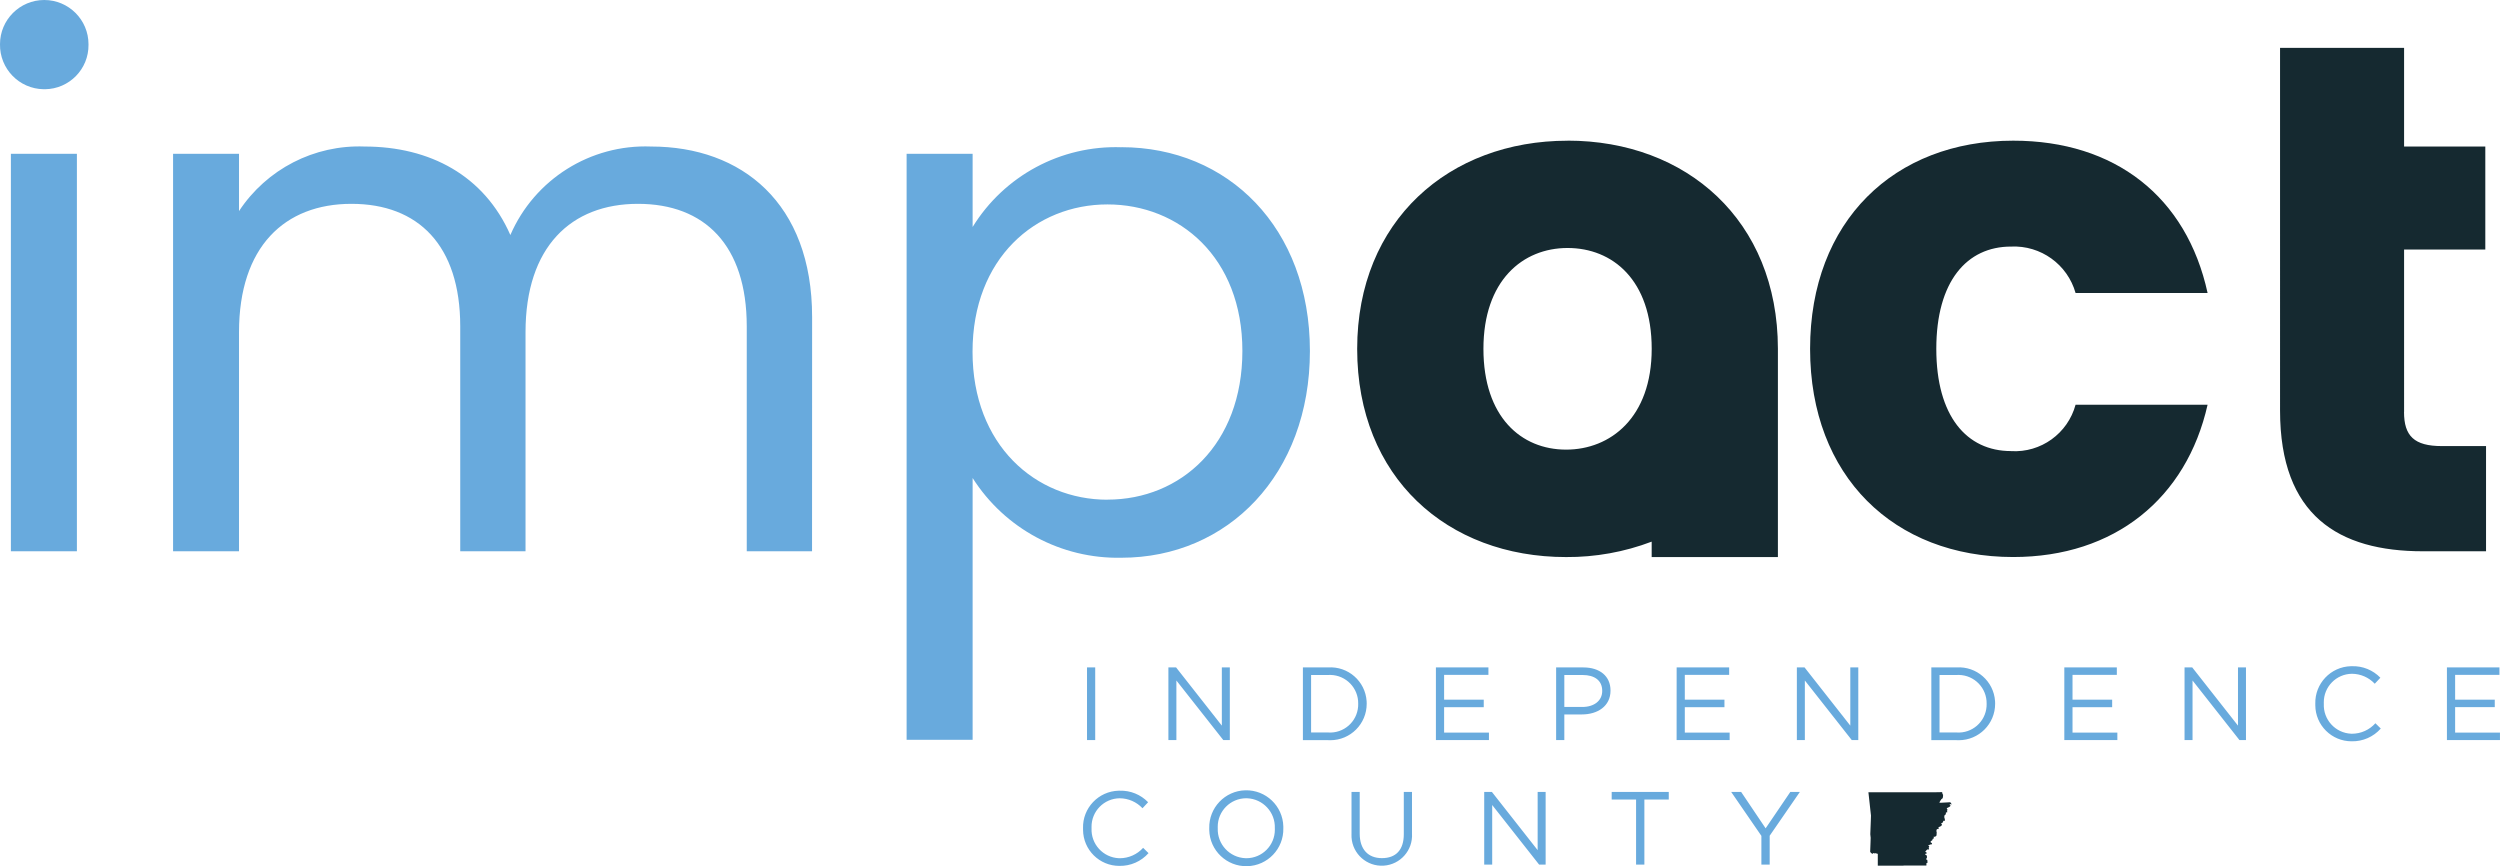
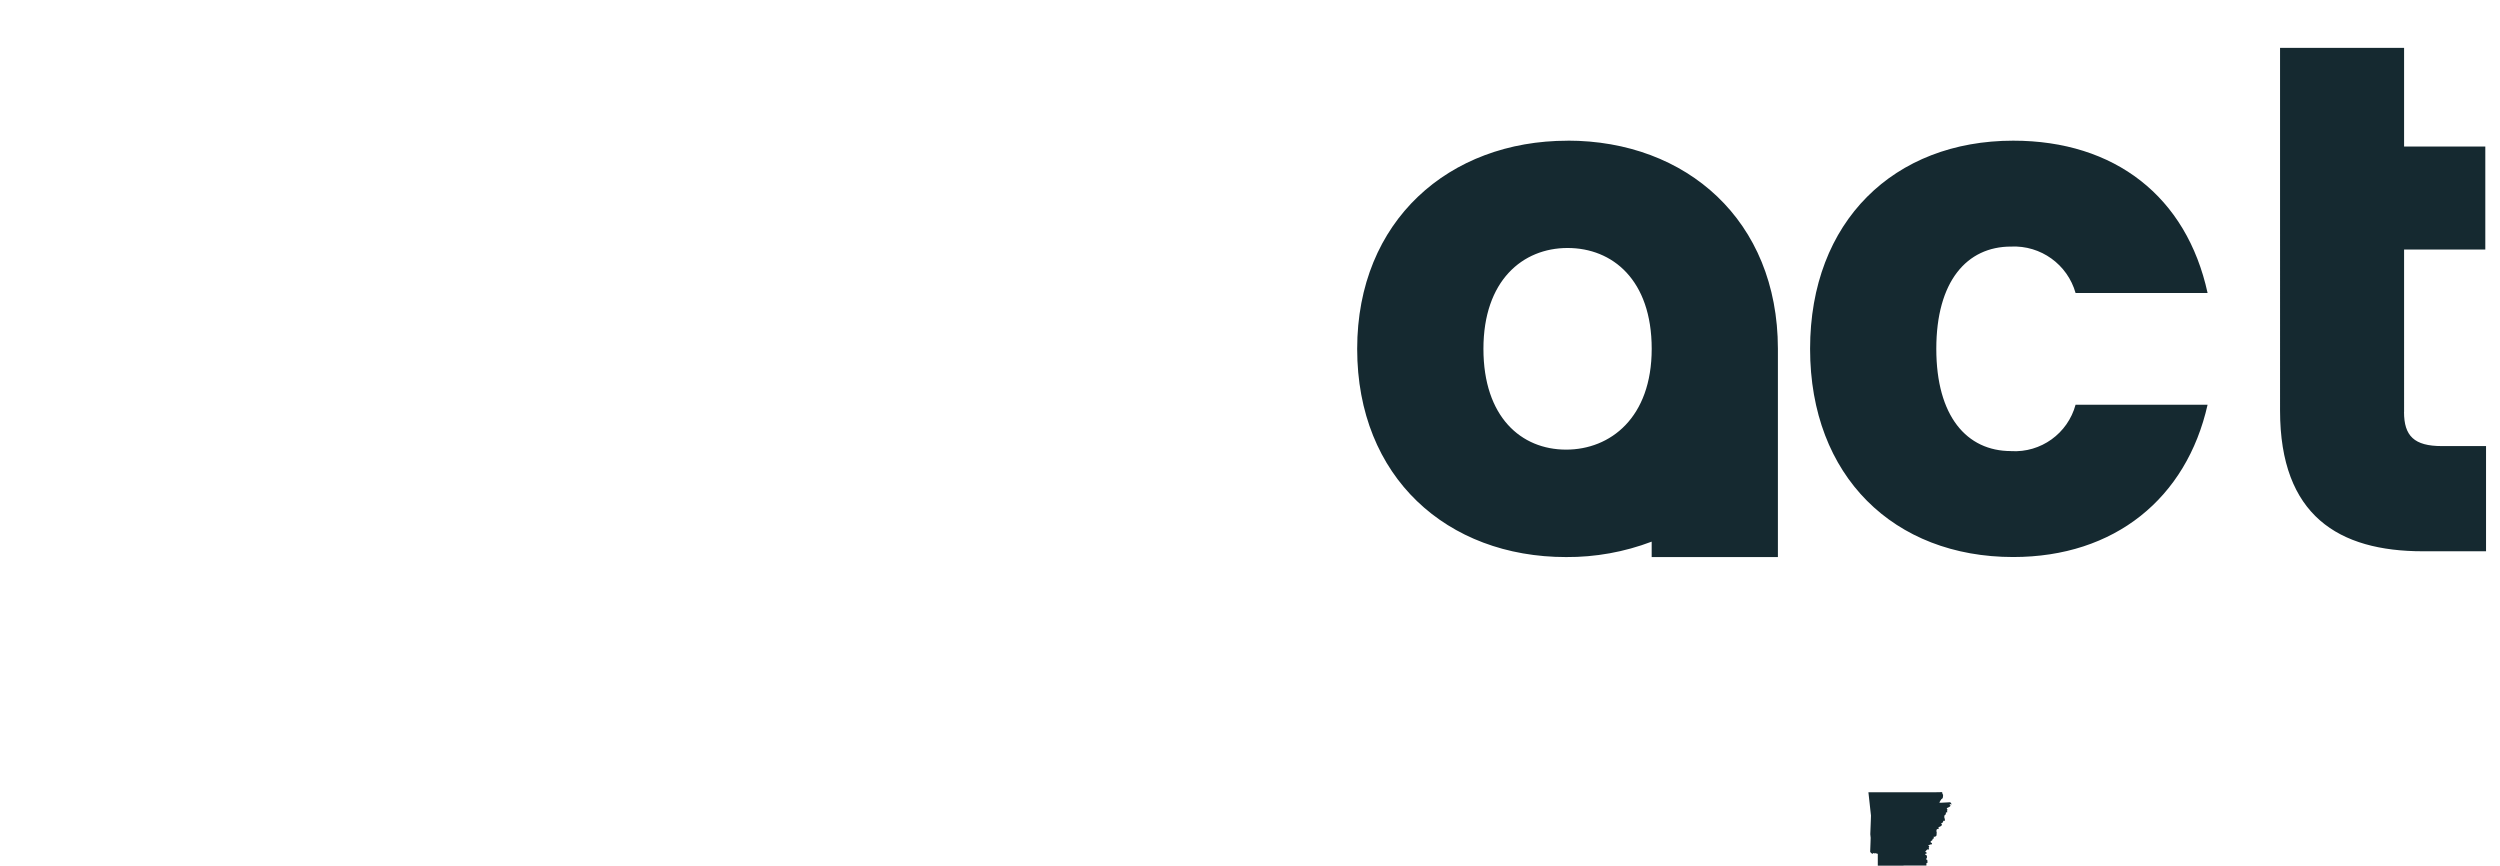
<svg xmlns="http://www.w3.org/2000/svg" id="Layer_2" viewBox="0 0 2000 692.95">
  <defs>
    <style>.cls-1{fill:#152930;}.cls-2{fill:#68aadd;}</style>
  </defs>
  <g id="BCOC_Logos_2022">
    <g id="BCOC_Imp_RGB">
-       <path class="cls-2" d="M869.61,533.94h6.56v58.11h-6.56v-58.11Zm65.12-.01h6.14l36.6,46.57v-46.57h6.39v58.11h-5.23l-37.52-47.65v47.65h-6.39v-58.11Zm107.59,.01h20.17c15.96-1.06,29.76,11.03,30.81,26.99,.04,.63,.06,1.27,.06,1.91v.17c.03,16.08-12.98,29.14-29.06,29.17-.61,0-1.21-.02-1.81-.05h-20.17v-58.18Zm20.17,52.05c12.39,.87,23.14-8.46,24.02-20.85,.05-.66,.06-1.32,.05-1.99v-.17c.23-12.49-9.7-22.8-22.19-23.03-.63-.01-1.25,0-1.88,.04h-13.61v45.99h13.61Zm86.24-52.06h42.01v5.98h-35.45v19.84h31.71v5.98h-31.71v20.34h35.87v5.98h-42.43v-58.11Zm96.18,.01h21.75c13.12,0,21.75,6.93,21.75,18.43v.17c0,12.48-10.45,19.01-22.84,19.01h-14.11v20.51h-6.56v-58.11Zm20.92,31.63c9.64,0,15.94-5.14,15.94-12.78v-.17c0-8.32-6.23-12.62-15.61-12.62h-14.7v25.57h14.36Zm75.49-31.64h42.01v5.98h-35.48v19.84h31.71v5.98h-31.71v20.34h35.87v5.98h-42.43l.03-58.11Zm96.18,0h6.14l36.6,46.57v-46.57h6.39v58.11h-5.23l-37.52-47.65v47.65h-6.39v-58.11Zm107.57,.01h20.17c15.96-1.06,29.76,11.03,30.81,26.99,.04,.63,.06,1.27,.06,1.91v.17c.03,16.08-12.98,29.14-29.06,29.17-.61,0-1.21-.02-1.81-.05h-20.17v-58.18Zm20.17,52.05c12.39,.87,23.14-8.46,24.02-20.85,.05-.66,.06-1.32,.05-1.99v-.17c.23-12.49-9.7-22.8-22.19-23.03-.63-.01-1.26,0-1.88,.04h-13.61v45.99h13.61Zm86.22-52.06h42.01v5.98h-35.45v19.84h31.71v5.98h-31.71v20.34h35.87v5.98h-42.43v-58.11Zm96.19,0h6.14l36.6,46.57v-46.57h6.39v58.11h-5.23l-37.52-47.65v47.65h-6.39v-58.11Zm104.59,29.23v-.17c-.42-16.17,12.34-29.61,28.51-30.03,.29,0,.59-.01,.88,0,8.52-.26,16.75,3.09,22.67,9.22l-4.48,4.81c-4.74-5.05-11.34-7.93-18.26-7.97-12.58,.14-22.66,10.45-22.52,23.03,0,.26,.01,.53,.02,.79v.17c-.58,12.65,9.2,23.38,21.85,23.96,.22,0,.43,.02,.65,.02,7.16,0,13.98-3.06,18.76-8.39l4.31,4.24c-5.88,6.65-14.38,10.38-23.25,10.2-16.01,.08-29.05-12.84-29.13-28.85,0-.34,0-.68,.01-1.03m105.29-29.23h42.01v5.98h-35.45v19.84h31.71v5.98h-31.71v20.34h35.87v5.98h-42.43v-58.11Zm-1091.12,128.83v-.17c-.43-16.16,12.32-29.61,28.48-30.03,.3,0,.61-.01,.91,0,8.52-.26,16.75,3.09,22.67,9.22l-4.48,4.81c-4.74-5.05-11.34-7.93-18.26-7.97-12.58,.14-22.66,10.45-22.52,23.03,0,.26,.01,.53,.02,.79v.17c-.58,12.65,9.2,23.38,21.85,23.96,.22,0,.43,.02,.65,.02,7.15,.01,13.97-3.01,18.76-8.32l4.31,4.24c-5.88,6.64-14.37,10.37-23.24,10.2-16.01,.08-29.05-12.84-29.13-28.85,0-.34,0-.68,.01-1.03m100.95-.07v-.17c-.4-16.37,12.55-29.96,28.91-30.35,16.37-.4,29.96,12.55,30.35,28.91,.01,.43,.01,.85,0,1.28v.17c.4,16.37-12.55,29.96-28.91,30.35-16.37,.4-29.96-12.55-30.35-28.91-.01-.43-.01-.85,0-1.28m52.46,0v-.17c.49-12.75-9.45-23.48-22.19-23.97-.24,0-.48-.01-.72-.02-12.61,.03-22.81,10.29-22.77,22.9,0,.31,0,.61,.02,.92v.17c-.48,12.76,9.47,23.49,22.22,23.97,.23,0,.46,.01,.7,.02,12.6-.03,22.8-10.26,22.77-22.87,0-.32,0-.63-.02-.95m61.34,4.58v-33.79h6.56v33.37c0,12.48,6.64,19.59,17.76,19.59s17.51-6.47,17.51-19.17v-33.79h6.56v33.27c.84,13.36-9.31,24.87-22.67,25.71-13.36,.84-24.87-9.31-25.71-22.67-.05-.85-.06-1.7-.03-2.54m106.19-33.77h6.14l36.6,46.57v-46.57h6.39v58.11h-5.23l-37.52-47.65v47.65h-6.39v-58.11Zm121.48,6.06h-19.51v-6.06h45.66v6.06h-19.51v52.05h-6.64v-52.05Zm100.23,29.05l-24.15-35.12h7.97l19.59,29.12,19.76-29.12h7.64l-24.15,35.04v23.08h-6.64v-23Z" />
      <path class="cls-1" d="M1560.95,642.69l-.36-.36-.26-.42v-.12h-.1l-1.9,.1-1.89,.11-1.9,.1-1.9,.1h-1.05v-.3l.46-.94,.11-.17,.21-.39,.17-.19,.08-.14h0l.26-.07h.08v-.71h0l.12-.1h.18l.29-.12,.42-.25h0v-.57h0l.32-.12h.08v-1l.07-.42v-1.19h-.07l-.44-.26h0v-.96h-.07l-.14-.37-.08-.14v-.08h-.91l-3.62,.07h-54.38l.26,2.34,.25,2.33,.26,2.33,.26,2.34,.25,2.34,.26,2.34,.26,2.34,.26,2.34-.12,3.65-.14,3.66-.14,3.65-.14,3.66v.31l.29,2.87-.12,3.74-.14,3.76-.15,3.74h.25l.12,.32,.08,.35,.25,.25,.35,.11h.36v.11l-.17,.17,.08,.17h.26l.29-.14,.29,.17,.14-.17,.11-.26,.15-.21h.24l.67,.37,.21-.07,.18-.17,.21-.07,.47,.29,.26,.07h.3l.26-.14,.39,.33,.22,.1h.14v9.43h20.59v-.1h18.3v-1.76l.11-.21,.26-.12,.29-.08,.18-.11,.08-.31v-.28l-.15-.55v-.85l-.08-.21-.18-.15-.42-.15h-.15l-.19-.33,.14-.36,.51-.71v-1.59l-.47-.49-.28-.24-.25-.1-.22-.11-.21-.28v-.28l.22-.12h.62l.24-.17,.11-.35v-.43l-.22-.22-.57-.28-.28-.28v-.17l.21-.12,.25-.18,.53-.75,.11-.11h.08l.28-.31,.14-.1h1.29l.17-.36-.08-.32-.15-.26-.1-.58,.26-.39,.18-.4-.22-.47-.19-.1-.18-.08-.14-.11v-.24l.11-.12,.72-.18,.76-.42h.9l.21-.14,.18-.31v-.65l-1-.49v-.86l.17-.18,.68-.44,.21-.08,.17-.14,.5-1.25v-.1h.28l.22,.11h.12v-.25l.18-.32v-.36l-.12-.32v-.49l.18,.14h.25l.57-.07,.29-.12,.5-.29,.43-.5,.1-.49v-.58l.11-1.39-.26-1.16,.11-.71,.22-.6,.18-.35h.18l.25,.17h.3l.29-.1,.12-.15,.19-.22v-.31l-.17-.33v-.28l.15-.22,1.48-.64,.62-.43,.43-.58v-.71l-.43-.51v-.07l-.11-.19,.14-.12h.25l.32-.14,.48-.31,.19-.22,.14-.26,.08-.28v-.33l.12-.29h.33l.36,.08h.28l.28-.43v-.68l-.15-.69-.29-.83v-1.5l.17-.26,.71-.62,.19-.25,.15-.28v-1.01l.15-.18,.32-.1h.33l.3-.1,.14-.22-.19-.4-.21-.32v-.19l.08-.17,.22-.19,.22-.28v-.21l-.37-.49-.21-.39v-.31l.18-.22,2.01-.97,.83-.75-.12-.29-.36-.26-.35-.17,.11-.31,.19-.22,.24-.14h.3l.39,.31h.21l.1-.32-.3-.61Z" />
-       <path class="cls-2" d="M35.98,71.38c19.43-.2,35.02-16.12,34.82-35.55,0-.14,0-.28,0-.43C70.8,15.85,54.95,0,35.4,0,15.86,0,0,15.84,0,35.39h0c-.31,19.57,15.3,35.68,34.86,35.98,.37,0,.75,0,1.12,0M8.71,123.02H61.52V441.02H8.71V123.02ZM649.69,253.59c0-91.1-56.29-136.37-128.83-136.37-48.53-1.89-93.24,26.23-112.57,70.79-20.89-47.58-64.41-70.79-116.64-70.79-40.21-1.55-78.3,18.04-100.44,51.65v-45.84h-52.75V441.01h52.75v-175.23c0-68.48,36.56-102.71,89.94-102.71s87.04,33.08,87.04,98.06v179.88h52.23v-175.23c0-68.48,36.56-102.71,89.94-102.71s87.04,33.08,87.04,98.06v179.88h52.23l.06-187.42Zm247.37-135.79c-48.23-1.65-93.64,22.69-118.96,63.78v-58.55h-52.81v468.82h52.81v-209.44c25.78,40.59,70.88,64.77,118.96,63.78,85.3,0,150.87-66.73,150.87-165.38s-65.58-163.06-150.87-163.06m-11.09,282.02c-57.44,0-107.94-43.52-107.94-118.38s50.48-117.85,107.94-117.85,107.94,42.36,107.94,117.21-49.32,118.96-107.94,118.96" />
      <path class="cls-1" d="M1254.03,112.57c-94.58,0-168.29,63.78-168.29,166.54s71.96,166.54,167.12,166.54c23.39,.15,46.61-4.03,68.48-12.33v12.33h100.98v-166.76h0c-.11-102.6-73.18-166.38-168.27-166.38m-1.16,247.19c-35.98,0-66.15-26.11-66.15-80.65s31.33-80.66,67.31-80.66,67.31,25.54,67.31,80.66-33.08,80.65-68.48,80.65m355.93,1.16c-35.4,0-59.77-27.85-59.77-81.8s24.37-81.8,59.77-81.8c23.76-1.13,45.16,14.26,51.65,37.14h105.61c-16.83-77.17-74.27-121.86-155.52-121.86-95.17,0-162.48,64.41-162.48,166.54s67.31,166.54,162.48,166.54c81.23,0,138.65-47,155.52-121.86h-105.61c-6.24,23.06-27.8,38.56-51.65,37.13m314.46-31.32V199.61h64.98V117.22h-64.98V38.3h-99.23V328.44c0,84.14,47,112.58,114.31,112.58h50.48v-84.16h-35.44c-22.05,0-30.17-8.12-30.17-27.27" />
    </g>
  </g>
</svg>